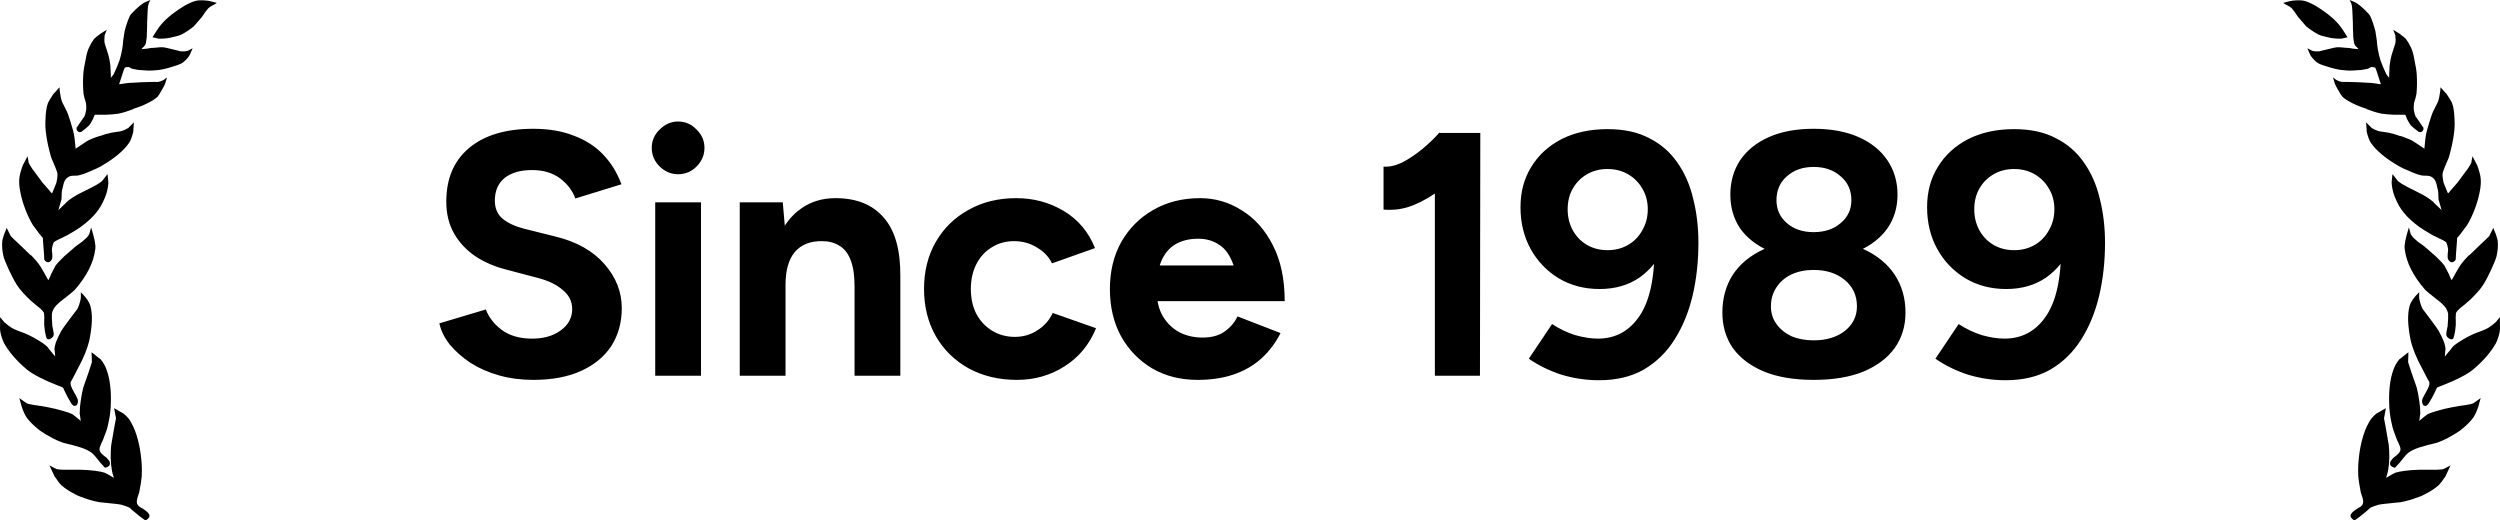
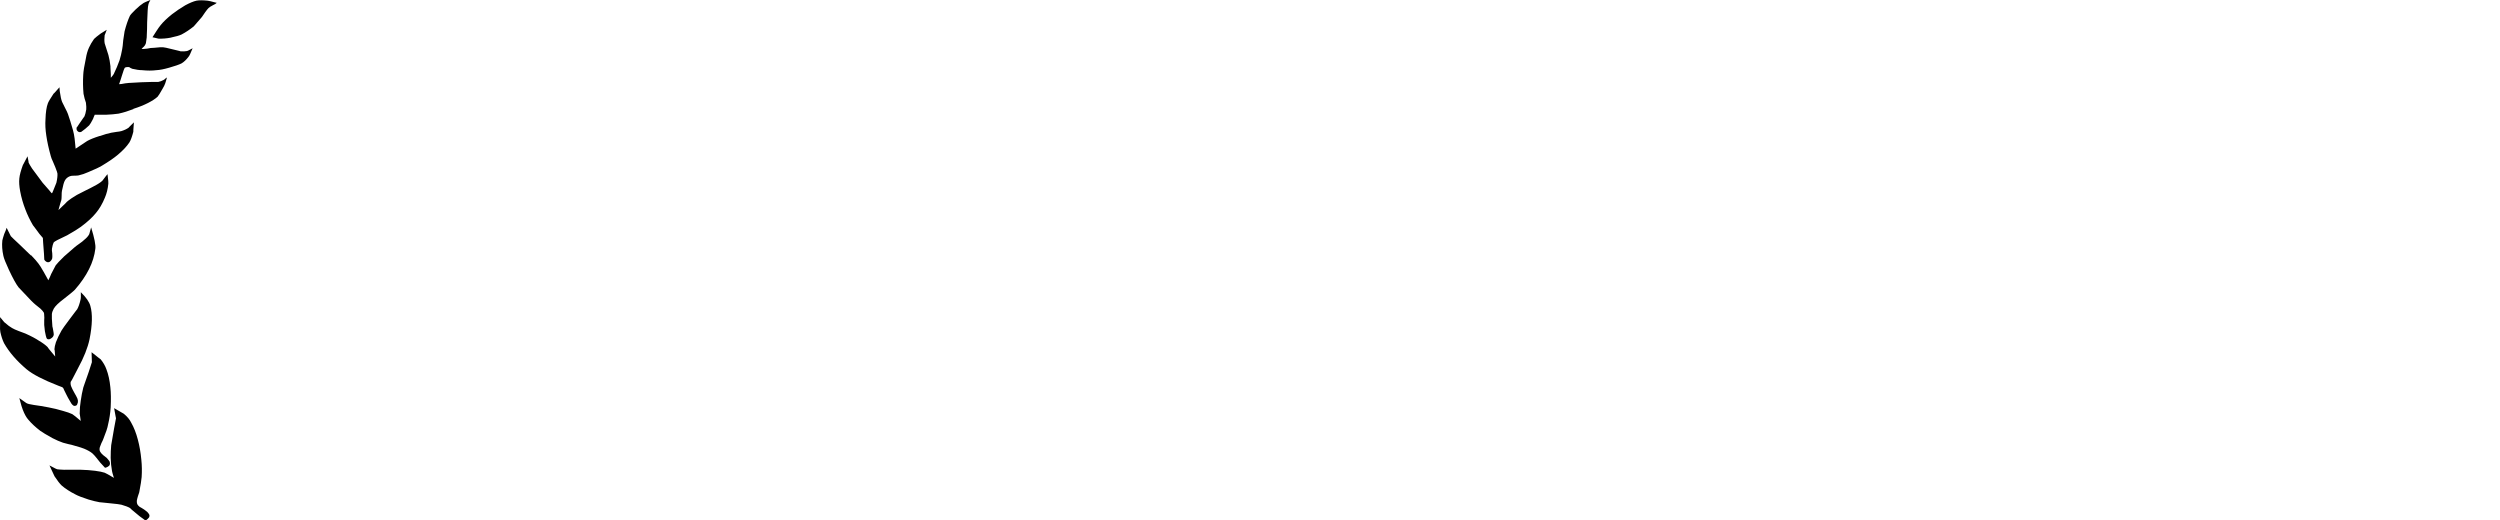
<svg xmlns="http://www.w3.org/2000/svg" width="173" height="36" viewBox="0 0 173 36" fill="none">
-   <path d="M161.148 2.593C160.83 2.529 160.591 2.46 160.435 2.386C160.128 2.226 159.852 2.034 159.592 1.826C159.53 1.763 159.342 1.544 159.025 1.172C158.989 1.124 158.916 1.017 158.806 0.852C158.708 0.714 158.63 0.618 158.567 0.554C158.52 0.506 158.421 0.442 158.276 0.367C158.14 0.304 158.052 0.25 158 0.197C158.38 0.096 158.583 0.048 158.624 0.048C158.968 0.011 159.228 0.011 159.41 0.048C159.618 0.096 159.873 0.202 160.18 0.367C160.497 0.554 160.804 0.761 161.096 0.985C161.439 1.262 161.699 1.507 161.881 1.736C161.965 1.837 162.064 1.976 162.173 2.146C162.318 2.37 162.412 2.513 162.449 2.577C162.168 2.641 162.032 2.673 162.048 2.673C161.767 2.684 161.47 2.663 161.153 2.599L161.148 2.593ZM163.781 7.535C163.39 7.412 163.047 7.274 162.756 7.125C162.464 6.976 162.246 6.832 162.095 6.694C162.048 6.646 161.928 6.459 161.746 6.134C161.663 5.996 161.6 5.874 161.564 5.762C161.554 5.724 161.533 5.661 161.507 5.575C161.481 5.49 161.465 5.421 161.45 5.368C161.476 5.368 161.512 5.394 161.559 5.442C161.606 5.49 161.652 5.522 161.689 5.538C161.798 5.602 161.923 5.645 162.053 5.671H162.527C162.662 5.671 162.891 5.677 163.224 5.692C163.515 5.703 163.744 5.719 163.9 5.73C163.983 5.73 164.134 5.74 164.337 5.767C164.519 5.804 164.66 5.826 164.759 5.826C164.733 5.751 164.696 5.645 164.649 5.506C164.613 5.368 164.582 5.272 164.556 5.208C164.457 4.894 164.4 4.729 164.374 4.702C164.337 4.654 164.238 4.633 164.082 4.643C164.056 4.643 164.02 4.665 163.973 4.702C163.911 4.729 163.869 4.745 163.843 4.761C163.572 4.824 163.349 4.856 163.167 4.856C162.802 4.894 162.469 4.894 162.178 4.856C161.944 4.846 161.652 4.787 161.299 4.686C160.898 4.574 160.612 4.473 160.44 4.388C160.268 4.287 160.107 4.132 159.946 3.919C159.899 3.871 159.805 3.674 159.67 3.339C159.696 3.349 159.753 3.381 159.852 3.435C159.936 3.483 160.003 3.515 160.055 3.531C160.175 3.557 160.331 3.562 160.513 3.552C160.477 3.552 160.669 3.504 161.096 3.403C161.439 3.318 161.642 3.27 161.72 3.27C161.783 3.259 161.98 3.27 162.324 3.307C162.495 3.307 162.657 3.328 162.818 3.365C163.026 3.392 163.151 3.397 163.203 3.387C163.177 3.349 163.13 3.302 163.057 3.238C162.995 3.174 162.958 3.126 162.948 3.089C162.912 3.041 162.886 2.939 162.875 2.79C162.849 2.668 162.839 2.524 162.839 2.359C162.828 2.183 162.818 1.917 162.818 1.555C162.808 1.193 162.792 0.916 162.782 0.73C162.771 0.517 162.75 0.367 162.724 0.282C162.724 0.256 162.683 0.165 162.594 0C162.875 0.112 163.031 0.181 163.068 0.208C163.224 0.309 163.411 0.458 163.614 0.655C163.848 0.879 163.978 1.028 164.015 1.102C164.15 1.39 164.27 1.747 164.379 2.167C164.405 2.316 164.436 2.524 164.473 2.785C164.499 3.083 164.519 3.291 164.545 3.403C164.592 3.68 164.655 3.935 164.727 4.17C164.837 4.484 164.972 4.798 165.128 5.123C165.154 5.171 165.222 5.261 165.331 5.384V5.139C165.357 4.713 165.362 4.542 165.352 4.617C165.388 4.303 165.435 4.036 165.497 3.813C165.524 3.728 165.565 3.589 165.628 3.403C165.69 3.227 165.732 3.089 165.758 2.993C165.784 2.833 165.784 2.641 165.758 2.434C165.758 2.444 165.711 2.322 165.612 2.061C165.867 2.221 166.007 2.311 166.033 2.322C166.252 2.481 166.403 2.609 166.491 2.694C166.637 2.897 166.751 3.094 166.84 3.291C166.939 3.504 167.012 3.754 167.058 4.042C167.168 4.553 167.23 4.936 167.24 5.181C167.267 5.618 167.261 6.055 167.22 6.491C167.209 6.566 167.183 6.672 167.147 6.811C167.1 6.949 167.069 7.05 167.053 7.109C167.027 7.322 167.022 7.476 167.032 7.578C167.058 7.764 167.105 7.94 167.178 8.099C167.142 8.025 167.256 8.185 167.527 8.584C167.636 8.76 167.693 8.834 167.693 8.808C167.719 8.93 167.698 9.021 167.636 9.069C167.573 9.143 167.49 9.164 167.381 9.127L167.105 8.919C166.949 8.781 166.855 8.701 166.829 8.675C166.757 8.589 166.679 8.456 166.59 8.28C166.564 8.243 166.543 8.185 166.517 8.11C166.481 8.036 166.455 7.977 166.444 7.94H165.659C165.352 7.929 165.066 7.902 164.8 7.865C164.457 7.791 164.113 7.684 163.76 7.546L163.781 7.535ZM168.536 32.51C168.827 32.499 168.999 32.483 169.046 32.472C169.119 32.446 169.212 32.403 169.322 32.339L169.577 32.206C169.369 32.653 169.254 32.904 169.228 32.957C169.03 33.255 168.869 33.468 168.734 33.596C168.489 33.809 168.172 34.017 167.782 34.214C167.599 34.315 167.293 34.432 166.866 34.57C166.575 34.656 166.32 34.719 166.096 34.757C166.195 34.746 165.945 34.767 165.347 34.831C164.956 34.868 164.707 34.9 164.597 34.927C164.327 35.002 164.124 35.081 163.973 35.172C164.035 35.145 163.827 35.326 163.349 35.715L162.964 35.997C162.917 36.008 162.86 35.987 162.797 35.923C162.714 35.848 162.667 35.79 162.667 35.752C162.641 35.678 162.662 35.603 162.724 35.529C162.761 35.465 162.834 35.396 162.943 35.321C162.969 35.294 163.052 35.241 163.198 35.151C163.307 35.103 163.385 35.044 163.437 34.98C163.51 34.906 163.541 34.794 163.531 34.645C163.52 34.57 163.494 34.469 163.458 34.347L163.364 34.064C163.265 33.553 163.213 33.202 163.198 33.015C163.172 32.616 163.177 32.217 163.219 31.817C163.265 31.306 163.349 30.843 163.458 30.433C163.578 29.969 163.734 29.575 163.916 29.256C164.025 29.032 164.197 28.825 164.426 28.638C164.4 28.649 164.629 28.521 165.102 28.244C165.019 28.729 164.972 28.963 164.972 28.936L165.102 29.629C165.248 30.475 165.315 30.869 165.305 30.805C165.331 31.066 165.341 31.359 165.341 31.684C165.331 32.02 165.3 32.328 165.248 32.6C165.248 32.627 165.206 32.781 165.118 33.069C165.471 32.856 165.685 32.738 165.758 32.712C165.903 32.664 166.122 32.616 166.418 32.579C166.715 32.541 167.058 32.515 167.459 32.504H168.52L168.536 32.51ZM166.101 9.409C166.491 9.532 166.772 9.649 166.944 9.745C166.934 9.734 167.204 9.915 167.766 10.288C167.813 9.803 167.839 9.564 167.839 9.574C167.865 9.377 167.901 9.186 167.948 9.015C168.083 8.541 168.198 8.169 168.297 7.892C168.333 7.791 168.401 7.647 168.5 7.46C168.598 7.274 168.666 7.136 168.703 7.05C168.765 6.891 168.812 6.678 168.848 6.411C168.859 6.374 168.874 6.252 168.885 6.039C169.176 6.374 169.311 6.518 169.285 6.47C169.519 6.821 169.649 7.045 169.686 7.146C169.785 7.407 169.837 7.775 169.852 8.249C169.878 8.6 169.858 8.978 169.795 9.388C169.733 9.814 169.629 10.288 169.483 10.81C169.457 10.911 169.41 11.034 169.337 11.183C169.254 11.385 169.197 11.513 169.171 11.577C169.072 11.827 169.025 11.971 169.025 12.008C169.015 12.168 169.036 12.381 169.098 12.647C169.124 12.711 169.197 12.892 169.316 13.19C169.363 13.313 169.395 13.377 169.41 13.377C169.426 13.377 169.483 13.307 169.592 13.169C169.748 12.993 169.904 12.817 170.05 12.647C170.149 12.509 170.3 12.306 170.508 12.029C170.742 11.715 170.831 11.593 170.784 11.657C170.903 11.47 170.987 11.332 171.023 11.246C171.013 11.257 171.033 11.113 171.096 10.815C171.34 11.289 171.444 11.481 171.408 11.396C171.554 11.795 171.642 12.114 171.663 12.349C171.689 12.599 171.668 12.892 171.606 13.227C171.523 13.675 171.398 14.101 171.242 14.5C171.106 14.862 170.929 15.23 170.711 15.602C170.721 15.576 170.576 15.773 170.274 16.183C170.102 16.385 170.024 16.476 170.034 16.465C170.034 16.438 170.029 16.55 170.014 16.801C170.003 16.976 169.982 17.232 169.956 17.567C169.946 17.807 169.936 17.935 169.936 17.961C169.899 18.036 169.837 18.095 169.754 18.132C169.681 18.158 169.613 18.153 169.551 18.11C169.467 18.047 169.41 17.967 169.384 17.866C169.374 17.791 169.374 17.679 169.384 17.53C169.41 17.381 169.415 17.274 169.405 17.211C169.379 17.035 169.337 16.886 169.275 16.763C169.249 16.737 169.171 16.689 169.036 16.614C168.5 16.353 168.281 16.247 168.375 16.295C167.912 16.034 167.589 15.831 167.407 15.698C166.954 15.363 166.606 15.043 166.366 14.745C166.122 14.457 165.914 14.101 165.742 13.68C165.622 13.403 165.539 13.084 165.503 12.706C165.492 12.679 165.508 12.461 165.56 12.051C165.607 12.098 165.726 12.253 165.909 12.498C166.018 12.61 166.221 12.743 166.512 12.892C166.647 12.966 166.84 13.068 167.095 13.19C167.35 13.313 167.547 13.414 167.678 13.488C167.922 13.627 168.167 13.792 168.411 13.994C168.312 13.92 168.494 14.101 168.957 14.537C168.838 14.101 168.77 13.872 168.755 13.845C168.744 13.781 168.734 13.675 168.734 13.526C168.734 13.387 168.729 13.281 168.713 13.206C168.64 12.833 168.572 12.594 168.51 12.493C168.437 12.354 168.323 12.258 168.161 12.194C168.099 12.168 168.005 12.157 167.87 12.157C167.714 12.157 167.61 12.152 167.558 12.136C167.339 12.088 167.121 12.013 166.897 11.912C166.444 11.726 166.127 11.577 165.945 11.465C165.482 11.188 165.107 10.932 164.832 10.698C164.504 10.421 164.238 10.144 164.046 9.857C163.947 9.697 163.859 9.447 163.77 9.106C163.781 9.132 163.77 8.919 163.734 8.467C164.004 8.728 164.119 8.85 164.082 8.824C164.218 8.925 164.389 9.005 164.592 9.069C164.675 9.095 164.795 9.111 164.941 9.127C165.123 9.154 165.248 9.17 165.305 9.186C165.539 9.234 165.794 9.308 166.075 9.409H166.101ZM170.674 28.02C170.929 27.983 171.101 27.941 171.184 27.887C171.247 27.85 171.325 27.791 171.424 27.717C171.543 27.632 171.627 27.573 171.663 27.547C171.543 28.01 171.46 28.276 171.424 28.351C171.304 28.665 171.174 28.894 171.039 29.043C170.82 29.304 170.544 29.559 170.217 29.81C170.06 29.922 169.78 30.092 169.374 30.316C169.103 30.454 168.864 30.561 168.64 30.635C168.557 30.662 168.432 30.694 168.276 30.731C168.094 30.768 167.964 30.8 167.891 30.827C167.49 30.939 167.251 31.013 167.178 31.05C166.934 31.152 166.746 31.258 166.611 31.37C166.528 31.445 166.429 31.551 166.32 31.689C166.2 31.849 166.111 31.956 166.065 32.009C165.867 32.222 165.758 32.339 165.737 32.366C165.711 32.376 165.654 32.36 165.555 32.307C165.471 32.259 165.419 32.211 165.409 32.174C165.383 32.11 165.383 32.035 165.409 31.95C165.435 31.902 165.503 31.812 165.612 31.689C165.638 31.663 165.716 31.604 165.851 31.503C165.95 31.418 166.018 31.343 166.054 31.279C166.117 31.194 166.127 31.077 166.091 30.944C166.065 30.869 166.028 30.773 165.981 30.662C165.909 30.523 165.867 30.433 165.851 30.379C165.669 29.932 165.56 29.602 165.524 29.389C165.425 28.979 165.367 28.58 165.341 28.191C165.315 27.642 165.321 27.179 165.362 26.806C165.409 26.322 165.503 25.901 165.638 25.55C165.721 25.315 165.856 25.081 166.039 24.857C166.002 24.895 166.21 24.735 166.663 24.373L166.642 25.065C166.642 25.065 166.705 25.278 166.861 25.741C167.142 26.54 167.272 26.913 167.246 26.865C167.308 27.089 167.36 27.376 167.412 27.728C167.459 28.015 167.485 28.319 167.485 28.643C167.485 28.606 167.459 28.766 167.412 29.128C167.719 28.867 167.912 28.707 167.995 28.66C168.151 28.585 168.364 28.51 168.635 28.436C168.963 28.335 169.301 28.255 169.639 28.191C169.759 28.164 169.936 28.132 170.17 28.095C170.414 28.058 170.586 28.031 170.68 28.02H170.674ZM170.857 17.669C170.794 17.743 171.054 17.498 171.627 16.939C171.991 16.604 172.199 16.401 172.251 16.343L172.542 15.762C172.553 15.826 172.61 15.97 172.709 16.194C172.771 16.38 172.813 16.529 172.839 16.641C172.875 16.976 172.849 17.333 172.766 17.706C172.73 17.881 172.6 18.206 172.381 18.68C172.11 19.255 171.892 19.655 171.72 19.878C171.564 20.102 171.288 20.4 170.898 20.778C170.815 20.853 170.695 20.954 170.55 21.077C170.378 21.215 170.263 21.306 170.201 21.359C170.092 21.46 170.014 21.55 169.962 21.641C169.951 21.678 169.941 21.747 169.941 21.849C169.93 21.913 169.93 22.019 169.941 22.168V22.488C169.915 22.812 169.878 23.058 169.832 23.217C169.806 23.356 169.769 23.436 169.722 23.462C169.639 23.5 169.545 23.483 169.447 23.404C169.348 23.34 169.296 23.26 169.28 23.159C169.28 23.095 169.29 23.004 169.316 22.876C169.342 22.727 169.358 22.631 169.374 22.594C169.41 22.168 169.421 21.881 169.41 21.732C169.4 21.62 169.353 21.497 169.28 21.359C169.171 21.172 168.937 20.949 168.583 20.683C168.182 20.368 167.922 20.161 167.813 20.044C166.986 19.096 166.512 18.153 166.403 17.216C166.366 16.966 166.465 16.476 166.694 15.736C166.767 16.012 166.809 16.167 166.824 16.204C166.897 16.343 167.012 16.47 167.173 16.598C167.246 16.673 167.355 16.758 167.501 16.859C167.657 16.971 167.771 17.051 167.828 17.104C168.037 17.28 168.281 17.493 168.562 17.743C168.869 18.041 169.062 18.249 169.145 18.361C169.171 18.398 169.275 18.6 169.457 18.957C169.467 18.994 169.499 19.069 169.551 19.181C169.597 19.282 169.634 19.357 169.66 19.404C169.587 19.516 169.691 19.325 169.972 18.824C170.144 18.526 170.263 18.329 170.336 18.244C170.435 18.105 170.607 17.913 170.846 17.663L170.857 17.669ZM172.995 21.955V22.477C173.005 22.701 173 22.871 172.974 22.983C172.912 23.27 172.828 23.526 172.719 23.75C172.365 24.373 171.845 24.974 171.164 25.55C170.747 25.901 170.019 26.279 168.968 26.689C168.76 26.764 168.656 26.806 168.656 26.822C168.63 26.833 168.598 26.892 168.562 26.993C168.526 27.057 168.468 27.168 168.396 27.328C168.323 27.477 168.26 27.589 168.213 27.664C168.104 27.877 168.016 27.999 167.958 28.036C167.896 28.1 167.818 28.106 167.719 28.058C167.672 28.031 167.636 27.956 167.61 27.834C167.599 27.749 167.61 27.658 167.646 27.573C167.683 27.488 167.756 27.349 167.865 27.163C167.964 26.987 168.031 26.849 168.068 26.753C168.115 26.641 168.13 26.524 168.104 26.396C168.13 26.497 167.964 26.199 167.61 25.496C167.194 24.735 166.928 24.064 166.803 23.473C166.606 22.488 166.59 21.721 166.746 21.172C166.819 20.895 167.038 20.581 167.407 20.219C167.397 20.47 167.402 20.645 167.428 20.741C167.49 21.018 167.568 21.242 167.667 21.417C167.657 21.391 167.834 21.625 168.198 22.11C168.505 22.52 168.687 22.775 168.744 22.876C168.9 23.153 169.03 23.42 169.129 23.68C169.192 23.867 169.228 24.043 169.238 24.202C169.228 24.117 169.207 24.272 169.181 24.671C169.561 24.224 169.728 24.011 169.691 24.032C169.837 23.883 170.04 23.734 170.295 23.585C170.513 23.436 170.831 23.265 171.247 23.079C171.33 23.041 171.486 22.983 171.705 22.908C171.902 22.834 172.053 22.765 172.163 22.701C172.282 22.637 172.469 22.504 172.709 22.291C172.719 22.28 172.813 22.168 172.985 21.955H172.995Z" fill="black" />
-   <path d="M11.852 2.593C12.17 2.529 12.409 2.46 12.565 2.386C12.872 2.226 13.148 2.034 13.408 1.826C13.47 1.763 13.658 1.544 13.975 1.172C14.011 1.124 14.084 1.017 14.194 0.852C14.292 0.714 14.37 0.618 14.433 0.554C14.48 0.506 14.579 0.442 14.724 0.367C14.86 0.304 14.948 0.25 15 0.197C14.62 0.096 14.417 0.048 14.376 0.048C14.032 0.011 13.772 0.011 13.59 0.048C13.382 0.096 13.127 0.202 12.82 0.367C12.503 0.554 12.196 0.761 11.904 0.985C11.561 1.262 11.301 1.507 11.119 1.736C11.035 1.837 10.937 1.976 10.827 2.146C10.681 2.37 10.588 2.513 10.552 2.577C10.832 2.641 10.968 2.673 10.952 2.673C11.233 2.684 11.53 2.663 11.847 2.599L11.852 2.593ZM9.219 7.535C9.61 7.412 9.953 7.274 10.245 7.125C10.536 6.976 10.754 6.832 10.905 6.694C10.952 6.646 11.072 6.459 11.254 6.134C11.337 5.996 11.399 5.874 11.436 5.762C11.446 5.724 11.467 5.661 11.493 5.575C11.519 5.49 11.535 5.421 11.55 5.368C11.524 5.368 11.488 5.394 11.441 5.442C11.394 5.49 11.348 5.522 11.311 5.538C11.202 5.602 11.077 5.645 10.947 5.671H10.473C10.338 5.671 10.109 5.677 9.776 5.692C9.485 5.703 9.256 5.719 9.1 5.73C9.017 5.73 8.866 5.74 8.663 5.767C8.481 5.804 8.34 5.826 8.241 5.826C8.267 5.751 8.304 5.645 8.351 5.506C8.387 5.368 8.418 5.272 8.444 5.208C8.543 4.894 8.6 4.729 8.626 4.702C8.663 4.654 8.762 4.633 8.918 4.643C8.944 4.643 8.98 4.665 9.027 4.702C9.089 4.729 9.131 4.745 9.157 4.761C9.428 4.824 9.651 4.856 9.833 4.856C10.198 4.894 10.531 4.894 10.822 4.856C11.056 4.846 11.348 4.787 11.701 4.686C12.102 4.574 12.388 4.473 12.56 4.388C12.732 4.287 12.893 4.132 13.054 3.919C13.101 3.871 13.195 3.674 13.33 3.339C13.304 3.349 13.247 3.381 13.148 3.435C13.065 3.483 12.997 3.515 12.945 3.531C12.825 3.557 12.669 3.562 12.487 3.552C12.523 3.552 12.331 3.504 11.904 3.403C11.561 3.318 11.358 3.27 11.28 3.27C11.217 3.259 11.02 3.27 10.676 3.307C10.505 3.307 10.343 3.328 10.182 3.365C9.974 3.392 9.849 3.397 9.797 3.387C9.823 3.349 9.87 3.302 9.943 3.238C10.005 3.174 10.042 3.126 10.052 3.089C10.088 3.041 10.114 2.939 10.125 2.79C10.151 2.668 10.161 2.524 10.161 2.359C10.172 2.183 10.182 1.917 10.182 1.555C10.193 1.193 10.208 0.916 10.219 0.73C10.229 0.517 10.25 0.367 10.276 0.282C10.276 0.256 10.317 0.165 10.406 0C10.125 0.112 9.969 0.181 9.932 0.208C9.776 0.309 9.589 0.458 9.386 0.655C9.152 0.879 9.022 1.028 8.985 1.102C8.85 1.39 8.73 1.747 8.621 2.167C8.595 2.316 8.564 2.524 8.527 2.785C8.501 3.083 8.481 3.291 8.455 3.403C8.408 3.68 8.345 3.935 8.273 4.17C8.163 4.484 8.028 4.798 7.872 5.123C7.846 5.171 7.778 5.261 7.669 5.384V5.139C7.643 4.713 7.638 4.542 7.648 4.617C7.612 4.303 7.565 4.036 7.503 3.813C7.476 3.728 7.435 3.589 7.372 3.403C7.31 3.227 7.268 3.089 7.242 2.993C7.216 2.833 7.216 2.641 7.242 2.434C7.242 2.444 7.289 2.322 7.388 2.061C7.133 2.221 6.993 2.311 6.967 2.322C6.748 2.481 6.597 2.609 6.509 2.694C6.363 2.897 6.249 3.094 6.16 3.291C6.061 3.504 5.988 3.754 5.942 4.042C5.832 4.553 5.77 4.936 5.76 5.181C5.734 5.618 5.739 6.055 5.78 6.491C5.791 6.566 5.817 6.672 5.853 6.811C5.9 6.949 5.931 7.05 5.947 7.109C5.973 7.322 5.978 7.476 5.968 7.578C5.942 7.764 5.895 7.94 5.822 8.099C5.858 8.025 5.744 8.185 5.473 8.584C5.364 8.76 5.307 8.834 5.307 8.808C5.281 8.93 5.302 9.021 5.364 9.069C5.427 9.143 5.51 9.164 5.619 9.127L5.895 8.919C6.051 8.781 6.145 8.701 6.171 8.675C6.243 8.589 6.321 8.456 6.41 8.28C6.436 8.243 6.457 8.185 6.483 8.11C6.519 8.036 6.545 7.977 6.556 7.94H7.341C7.648 7.929 7.934 7.902 8.2 7.865C8.543 7.791 8.886 7.684 9.24 7.546L9.219 7.535ZM4.464 32.51C4.173 32.499 4.001 32.483 3.954 32.472C3.881 32.446 3.788 32.403 3.678 32.339L3.423 32.206C3.631 32.653 3.746 32.904 3.772 32.957C3.97 33.255 4.131 33.468 4.266 33.596C4.511 33.809 4.828 34.017 5.218 34.214C5.401 34.315 5.707 34.432 6.134 34.57C6.426 34.656 6.68 34.719 6.904 34.757C6.805 34.746 7.055 34.767 7.653 34.831C8.044 34.868 8.293 34.9 8.403 34.927C8.673 35.002 8.876 35.081 9.027 35.172C8.965 35.145 9.173 35.326 9.651 35.715L10.036 35.997C10.083 36.008 10.14 35.987 10.203 35.923C10.286 35.848 10.333 35.79 10.333 35.752C10.359 35.678 10.338 35.603 10.276 35.529C10.239 35.465 10.166 35.396 10.057 35.321C10.031 35.294 9.948 35.241 9.802 35.151C9.693 35.103 9.615 35.044 9.563 34.98C9.49 34.906 9.459 34.794 9.469 34.645C9.48 34.57 9.506 34.469 9.542 34.347L9.636 34.064C9.735 33.553 9.787 33.202 9.802 33.015C9.828 32.616 9.823 32.217 9.781 31.817C9.735 31.306 9.651 30.843 9.542 30.433C9.422 29.969 9.266 29.575 9.084 29.256C8.975 29.032 8.803 28.825 8.574 28.638C8.6 28.649 8.371 28.521 7.898 28.244C7.981 28.729 8.028 28.963 8.028 28.936L7.898 29.629C7.752 30.475 7.685 30.869 7.695 30.805C7.669 31.066 7.659 31.359 7.659 31.684C7.669 32.02 7.7 32.328 7.752 32.6C7.752 32.627 7.794 32.781 7.882 33.069C7.529 32.856 7.315 32.738 7.242 32.712C7.097 32.664 6.878 32.616 6.582 32.579C6.285 32.541 5.942 32.515 5.541 32.504H4.48L4.464 32.51ZM6.899 9.409C6.509 9.532 6.228 9.649 6.056 9.745C6.066 9.734 5.796 9.915 5.234 10.288C5.187 9.803 5.161 9.564 5.161 9.574C5.135 9.377 5.099 9.186 5.052 9.015C4.917 8.541 4.802 8.169 4.703 7.892C4.667 7.791 4.599 7.647 4.5 7.46C4.402 7.274 4.334 7.136 4.297 7.05C4.235 6.891 4.188 6.678 4.152 6.411C4.141 6.374 4.126 6.252 4.115 6.039C3.824 6.374 3.689 6.518 3.715 6.47C3.481 6.821 3.351 7.045 3.314 7.146C3.215 7.407 3.163 7.775 3.148 8.249C3.122 8.6 3.142 8.978 3.205 9.388C3.267 9.814 3.371 10.288 3.517 10.81C3.543 10.911 3.59 11.034 3.663 11.183C3.746 11.385 3.803 11.513 3.829 11.577C3.928 11.827 3.975 11.971 3.975 12.008C3.985 12.168 3.964 12.381 3.902 12.647C3.876 12.711 3.803 12.892 3.684 13.19C3.637 13.313 3.605 13.377 3.59 13.377C3.574 13.377 3.517 13.307 3.408 13.169C3.252 12.993 3.096 12.817 2.95 12.647C2.851 12.509 2.7 12.306 2.492 12.029C2.258 11.715 2.169 11.593 2.216 11.657C2.097 11.47 2.013 11.332 1.977 11.246C1.987 11.257 1.967 11.113 1.904 10.815C1.66 11.289 1.556 11.481 1.592 11.396C1.446 11.795 1.358 12.114 1.337 12.349C1.311 12.599 1.332 12.892 1.394 13.227C1.477 13.675 1.602 14.101 1.758 14.5C1.894 14.862 2.071 15.23 2.289 15.602C2.279 15.576 2.424 15.773 2.726 16.183C2.898 16.385 2.976 16.476 2.966 16.465C2.966 16.438 2.971 16.55 2.986 16.801C2.997 16.976 3.018 17.232 3.044 17.567C3.054 17.807 3.064 17.935 3.064 17.961C3.101 18.036 3.163 18.095 3.246 18.132C3.319 18.158 3.387 18.153 3.449 18.11C3.533 18.047 3.59 17.967 3.616 17.866C3.626 17.791 3.626 17.679 3.616 17.53C3.59 17.381 3.585 17.274 3.595 17.211C3.621 17.035 3.663 16.886 3.725 16.763C3.751 16.737 3.829 16.689 3.964 16.614C4.5 16.353 4.719 16.247 4.625 16.295C5.088 16.034 5.411 15.831 5.593 15.698C6.046 15.363 6.394 15.043 6.634 14.745C6.878 14.457 7.086 14.101 7.258 13.68C7.378 13.403 7.461 13.084 7.497 12.706C7.508 12.679 7.492 12.461 7.44 12.051C7.393 12.098 7.274 12.253 7.091 12.498C6.982 12.61 6.779 12.743 6.488 12.892C6.353 12.966 6.16 13.068 5.905 13.19C5.65 13.313 5.453 13.414 5.322 13.488C5.078 13.627 4.833 13.792 4.589 13.994C4.688 13.92 4.506 14.101 4.043 14.537C4.162 14.101 4.23 13.872 4.245 13.845C4.256 13.781 4.266 13.675 4.266 13.526C4.266 13.387 4.271 13.281 4.287 13.206C4.36 12.833 4.428 12.594 4.49 12.493C4.563 12.354 4.677 12.258 4.839 12.194C4.901 12.168 4.995 12.157 5.13 12.157C5.286 12.157 5.39 12.152 5.442 12.136C5.661 12.088 5.879 12.013 6.103 11.912C6.556 11.726 6.873 11.577 7.055 11.465C7.518 11.188 7.893 10.932 8.168 10.698C8.496 10.421 8.762 10.144 8.954 9.857C9.053 9.697 9.141 9.447 9.23 9.106C9.219 9.132 9.23 8.919 9.266 8.467C8.996 8.728 8.881 8.85 8.918 8.824C8.782 8.925 8.611 9.005 8.408 9.069C8.325 9.095 8.205 9.111 8.059 9.127C7.877 9.154 7.752 9.17 7.695 9.186C7.461 9.234 7.206 9.308 6.925 9.409H6.899ZM2.326 28.02C2.071 27.983 1.899 27.941 1.816 27.887C1.753 27.85 1.675 27.791 1.576 27.717C1.457 27.632 1.373 27.573 1.337 27.547C1.457 28.01 1.54 28.276 1.576 28.351C1.696 28.665 1.826 28.894 1.961 29.043C2.18 29.304 2.456 29.559 2.783 29.81C2.939 29.922 3.22 30.092 3.626 30.316C3.897 30.454 4.136 30.561 4.36 30.635C4.443 30.662 4.568 30.694 4.724 30.731C4.906 30.768 5.036 30.8 5.109 30.827C5.51 30.939 5.749 31.013 5.822 31.05C6.066 31.152 6.254 31.258 6.389 31.37C6.472 31.445 6.571 31.551 6.68 31.689C6.8 31.849 6.889 31.956 6.935 32.009C7.133 32.222 7.242 32.339 7.263 32.366C7.289 32.376 7.346 32.36 7.445 32.307C7.529 32.259 7.581 32.211 7.591 32.174C7.617 32.11 7.617 32.035 7.591 31.95C7.565 31.902 7.497 31.812 7.388 31.689C7.362 31.663 7.284 31.604 7.149 31.503C7.05 31.418 6.982 31.343 6.946 31.279C6.883 31.194 6.873 31.077 6.909 30.944C6.935 30.869 6.972 30.773 7.019 30.662C7.091 30.523 7.133 30.433 7.149 30.379C7.331 29.932 7.44 29.602 7.476 29.389C7.575 28.979 7.633 28.58 7.659 28.191C7.685 27.642 7.679 27.179 7.638 26.806C7.591 26.322 7.497 25.901 7.362 25.55C7.279 25.315 7.144 25.081 6.961 24.857C6.998 24.895 6.79 24.735 6.337 24.373L6.358 25.065C6.358 25.065 6.295 25.278 6.139 25.741C5.858 26.54 5.728 26.913 5.754 26.865C5.692 27.089 5.64 27.376 5.588 27.728C5.541 28.015 5.515 28.319 5.515 28.643C5.515 28.606 5.541 28.766 5.588 29.128C5.281 28.867 5.088 28.707 5.005 28.66C4.849 28.585 4.636 28.51 4.365 28.436C4.037 28.335 3.699 28.255 3.361 28.191C3.241 28.164 3.064 28.132 2.83 28.095C2.586 28.058 2.414 28.031 2.32 28.02H2.326ZM2.143 17.669C2.206 17.743 1.946 17.498 1.373 16.939C1.009 16.604 0.801 16.401 0.749 16.343L0.458 15.762C0.447 15.826 0.39 15.97 0.291 16.194C0.229 16.38 0.187 16.529 0.161 16.641C0.125 16.976 0.151 17.333 0.234 17.706C0.27 17.881 0.4 18.206 0.619 18.68C0.89 19.255 1.108 19.655 1.28 19.878C1.436 20.102 1.712 20.4 2.102 20.778C2.185 20.853 2.305 20.954 2.45 21.077C2.622 21.215 2.737 21.306 2.799 21.359C2.908 21.46 2.986 21.55 3.038 21.641C3.049 21.678 3.059 21.747 3.059 21.849C3.07 21.913 3.07 22.019 3.059 22.168V22.488C3.085 22.812 3.122 23.058 3.168 23.217C3.194 23.356 3.231 23.436 3.278 23.462C3.361 23.5 3.455 23.483 3.553 23.404C3.652 23.34 3.704 23.26 3.72 23.159C3.72 23.095 3.71 23.004 3.684 22.876C3.658 22.727 3.642 22.631 3.626 22.594C3.59 22.168 3.579 21.881 3.59 21.732C3.6 21.62 3.647 21.497 3.72 21.359C3.829 21.172 4.063 20.949 4.417 20.683C4.818 20.368 5.078 20.161 5.187 20.044C6.014 19.096 6.488 18.153 6.597 17.216C6.634 16.966 6.535 16.476 6.306 15.736C6.233 16.012 6.191 16.167 6.176 16.204C6.103 16.343 5.988 16.47 5.827 16.598C5.754 16.673 5.645 16.758 5.499 16.859C5.343 16.971 5.229 17.051 5.172 17.104C4.963 17.28 4.719 17.493 4.438 17.743C4.131 18.041 3.938 18.249 3.855 18.361C3.829 18.398 3.725 18.6 3.543 18.957C3.533 18.994 3.501 19.069 3.449 19.181C3.403 19.282 3.366 19.357 3.34 19.404C3.413 19.516 3.309 19.325 3.028 18.824C2.856 18.526 2.737 18.329 2.664 18.244C2.565 18.105 2.393 17.913 2.154 17.663L2.143 17.669ZM0.005 21.955V22.477C-0.005 22.701 -0 22.871 0.026 22.983C0.088 23.27 0.172 23.526 0.281 23.75C0.635 24.373 1.155 24.974 1.836 25.55C2.253 25.901 2.981 26.279 4.032 26.689C4.24 26.764 4.344 26.806 4.344 26.822C4.37 26.833 4.402 26.892 4.438 26.993C4.474 27.057 4.532 27.168 4.604 27.328C4.677 27.477 4.74 27.589 4.787 27.664C4.896 27.877 4.984 27.999 5.042 28.036C5.104 28.1 5.182 28.106 5.281 28.058C5.328 28.031 5.364 27.956 5.39 27.834C5.401 27.749 5.39 27.658 5.354 27.573C5.317 27.488 5.244 27.349 5.135 27.163C5.036 26.987 4.969 26.849 4.932 26.753C4.885 26.641 4.87 26.524 4.896 26.396C4.87 26.497 5.036 26.199 5.39 25.496C5.806 24.735 6.072 24.064 6.197 23.473C6.394 22.488 6.41 21.721 6.254 21.172C6.181 20.895 5.962 20.581 5.593 20.219C5.603 20.47 5.598 20.645 5.572 20.741C5.51 21.018 5.432 21.242 5.333 21.417C5.343 21.391 5.166 21.625 4.802 22.11C4.495 22.52 4.313 22.775 4.256 22.876C4.1 23.153 3.97 23.42 3.871 23.68C3.808 23.867 3.772 24.043 3.762 24.202C3.772 24.117 3.793 24.272 3.819 24.671C3.439 24.224 3.272 24.011 3.309 24.032C3.163 23.883 2.96 23.734 2.705 23.585C2.487 23.436 2.169 23.265 1.753 23.079C1.67 23.041 1.514 22.983 1.295 22.908C1.098 22.834 0.947 22.765 0.838 22.701C0.718 22.637 0.531 22.504 0.291 22.291C0.281 22.28 0.187 22.168 0.015 21.955H0.005Z" fill="black" />
-   <path d="M36.907 26.288C36.059 26.288 35.267 26.184 34.531 25.976C33.795 25.768 33.139 25.48 32.563 25.112C31.987 24.728 31.507 24.304 31.123 23.84C30.755 23.376 30.515 22.888 30.403 22.376L33.619 21.416C33.827 21.96 34.195 22.432 34.723 22.832C35.251 23.216 35.915 23.416 36.715 23.432C37.563 23.448 38.251 23.264 38.779 22.88C39.323 22.496 39.595 22 39.595 21.392C39.595 20.864 39.379 20.424 38.947 20.072C38.531 19.704 37.955 19.424 37.219 19.232L35.035 18.656C34.219 18.448 33.499 18.136 32.875 17.72C32.251 17.288 31.763 16.76 31.411 16.136C31.059 15.512 30.883 14.784 30.883 13.952C30.883 12.368 31.403 11.136 32.443 10.256C33.499 9.36 34.987 8.912 36.907 8.912C37.979 8.912 38.915 9.072 39.715 9.392C40.531 9.696 41.211 10.136 41.755 10.712C42.299 11.288 42.715 11.968 43.003 12.752L39.811 13.736C39.619 13.192 39.267 12.728 38.755 12.344C38.243 11.96 37.595 11.768 36.811 11.768C36.011 11.768 35.379 11.952 34.915 12.32C34.467 12.688 34.243 13.208 34.243 13.88C34.243 14.408 34.419 14.824 34.771 15.128C35.139 15.432 35.635 15.664 36.259 15.824L38.467 16.376C39.907 16.728 41.027 17.36 41.827 18.272C42.627 19.184 43.027 20.2 43.027 21.32C43.027 22.312 42.787 23.184 42.307 23.936C41.827 24.672 41.131 25.248 40.219 25.664C39.307 26.08 38.203 26.288 36.907 26.288ZM45.341 26V14H48.509V26H45.341ZM46.925 12.056C46.445 12.056 46.021 11.88 45.653 11.528C45.285 11.16 45.101 10.728 45.101 10.232C45.101 9.736 45.285 9.312 45.653 8.96C46.021 8.592 46.445 8.408 46.925 8.408C47.421 8.408 47.845 8.592 48.197 8.96C48.565 9.312 48.749 9.736 48.749 10.232C48.749 10.728 48.565 11.16 48.197 11.528C47.845 11.88 47.421 12.056 46.925 12.056ZM51.191 26V14H54.167L54.359 16.208V26H51.191ZM59.135 26V19.856L62.303 19.136V26H59.135ZM59.135 19.856C59.135 19.04 59.039 18.408 58.847 17.96C58.671 17.512 58.415 17.192 58.079 17C57.743 16.792 57.351 16.688 56.903 16.688C56.087 16.672 55.455 16.92 55.007 17.432C54.575 17.944 54.359 18.704 54.359 19.712H53.303C53.303 18.432 53.487 17.352 53.855 16.472C54.239 15.576 54.767 14.896 55.439 14.432C56.111 13.952 56.903 13.712 57.815 13.712C59.271 13.712 60.383 14.16 61.151 15.056C61.935 15.936 62.319 17.296 62.303 19.136L59.135 19.856ZM70.375 26.288C69.127 26.288 68.015 26.024 67.039 25.496C66.063 24.952 65.303 24.208 64.759 23.264C64.215 22.304 63.943 21.216 63.943 20C63.943 18.768 64.215 17.68 64.759 16.736C65.303 15.792 66.055 15.056 67.015 14.528C67.975 13.984 69.079 13.712 70.327 13.712C71.527 13.712 72.623 14.008 73.615 14.6C74.607 15.192 75.327 16.048 75.775 17.168L72.799 18.224C72.575 17.76 72.223 17.392 71.743 17.12C71.279 16.832 70.759 16.688 70.183 16.688C69.591 16.688 69.071 16.832 68.623 17.12C68.175 17.392 67.823 17.776 67.567 18.272C67.311 18.768 67.183 19.344 67.183 20C67.183 20.656 67.311 21.232 67.567 21.728C67.823 22.208 68.183 22.592 68.647 22.88C69.111 23.168 69.639 23.312 70.231 23.312C70.807 23.312 71.327 23.16 71.791 22.856C72.271 22.552 72.623 22.152 72.847 21.656L75.847 22.712C75.383 23.848 74.655 24.728 73.663 25.352C72.687 25.976 71.591 26.288 70.375 26.288ZM82.877 26.288C81.693 26.288 80.645 26.024 79.733 25.496C78.821 24.952 78.101 24.208 77.573 23.264C77.061 22.32 76.805 21.232 76.805 20C76.805 18.768 77.069 17.68 77.597 16.736C78.141 15.792 78.877 15.056 79.805 14.528C80.749 13.984 81.829 13.712 83.045 13.712C84.085 13.712 85.045 13.992 85.925 14.552C86.821 15.096 87.541 15.904 88.085 16.976C88.629 18.032 88.901 19.32 88.901 20.84H85.685C85.701 19.784 85.589 18.944 85.349 18.32C85.125 17.68 84.805 17.224 84.389 16.952C83.973 16.664 83.485 16.52 82.925 16.52C82.301 16.52 81.773 16.648 81.341 16.904C80.909 17.16 80.581 17.552 80.357 18.08C80.149 18.592 80.045 19.264 80.045 20.096C80.045 20.816 80.189 21.416 80.477 21.896C80.765 22.376 81.149 22.744 81.629 23C82.109 23.24 82.637 23.36 83.213 23.36C83.837 23.36 84.341 23.224 84.725 22.952C85.125 22.68 85.429 22.328 85.637 21.896L88.613 23.048C88.277 23.72 87.837 24.304 87.293 24.8C86.765 25.28 86.133 25.648 85.397 25.904C84.661 26.16 83.821 26.288 82.877 26.288ZM78.869 20.84L78.893 18.368H87.341V20.84H78.869ZM99.293 26V10.952L99.605 9.2H102.437L102.413 26H99.293ZM95.741 14.504V11.528C96.141 11.56 96.573 11.464 97.037 11.24C97.501 11 97.957 10.696 98.405 10.328C98.869 9.944 99.269 9.56 99.605 9.176L101.693 11.216C101.117 11.856 100.509 12.44 99.869 12.968C99.229 13.48 98.565 13.88 97.877 14.168C97.205 14.456 96.493 14.568 95.741 14.504ZM111.242 8.936C112.378 8.936 113.338 9.144 114.122 9.56C114.922 9.96 115.57 10.52 116.066 11.24C116.578 11.96 116.946 12.8 117.17 13.76C117.41 14.704 117.53 15.72 117.53 16.808C117.53 18.104 117.394 19.328 117.122 20.48C116.85 21.616 116.434 22.624 115.874 23.504C115.33 24.368 114.626 25.056 113.762 25.568C112.898 26.064 111.858 26.312 110.642 26.312C109.762 26.312 108.898 26.184 108.05 25.928C107.218 25.656 106.466 25.288 105.794 24.824L107.402 22.424C107.914 22.76 108.45 23.016 109.01 23.192C109.586 23.352 110.106 23.432 110.57 23.432C111.818 23.432 112.794 22.888 113.498 21.8C114.218 20.696 114.546 18.976 114.482 16.64L115.154 17.072C114.786 17.952 114.218 18.664 113.45 19.208C112.682 19.736 111.762 20 110.69 20C109.634 20 108.69 19.752 107.858 19.256C107.026 18.744 106.378 18.064 105.914 17.216C105.45 16.368 105.218 15.408 105.218 14.336C105.218 13.28 105.466 12.352 105.962 11.552C106.458 10.736 107.154 10.096 108.05 9.632C108.962 9.168 110.026 8.936 111.242 8.936ZM111.242 11.696C110.714 11.696 110.242 11.816 109.826 12.056C109.41 12.296 109.082 12.624 108.842 13.04C108.602 13.456 108.482 13.936 108.482 14.48C108.482 15.024 108.602 15.512 108.842 15.944C109.082 16.376 109.41 16.712 109.826 16.952C110.242 17.192 110.714 17.312 111.242 17.312C111.77 17.312 112.242 17.192 112.658 16.952C113.074 16.712 113.402 16.376 113.642 15.944C113.898 15.512 114.026 15.024 114.026 14.48C114.026 13.936 113.898 13.456 113.642 13.04C113.402 12.624 113.074 12.296 112.658 12.056C112.242 11.816 111.77 11.696 111.242 11.696ZM125.5 26.288C124.156 26.288 123.012 26.096 122.068 25.712C121.124 25.312 120.404 24.768 119.908 24.08C119.428 23.376 119.188 22.56 119.188 21.632C119.188 20.64 119.428 19.768 119.908 19.016C120.404 18.264 121.124 17.672 122.068 17.24C123.012 16.808 124.156 16.6 125.5 16.616C126.86 16.6 128.012 16.808 128.956 17.24C129.9 17.672 130.62 18.264 131.116 19.016C131.612 19.768 131.86 20.64 131.86 21.632C131.86 22.56 131.612 23.376 131.116 24.08C130.62 24.768 129.9 25.312 128.956 25.712C128.012 26.096 126.86 26.288 125.5 26.288ZM125.5 23.552C126.38 23.552 127.1 23.336 127.66 22.904C128.22 22.456 128.5 21.888 128.5 21.2C128.5 20.448 128.22 19.84 127.66 19.376C127.1 18.912 126.38 18.68 125.5 18.68C124.924 18.68 124.412 18.784 123.964 18.992C123.532 19.2 123.188 19.496 122.932 19.88C122.676 20.264 122.548 20.704 122.548 21.2C122.548 21.664 122.676 22.072 122.932 22.424C123.188 22.776 123.532 23.056 123.964 23.264C124.412 23.456 124.924 23.552 125.5 23.552ZM125.5 17.912C124.3 17.912 123.268 17.728 122.404 17.36C121.54 16.976 120.876 16.456 120.412 15.8C119.964 15.128 119.74 14.352 119.74 13.472C119.74 12.576 119.964 11.784 120.412 11.096C120.876 10.408 121.54 9.872 122.404 9.488C123.268 9.104 124.3 8.912 125.5 8.912C126.716 8.912 127.756 9.104 128.62 9.488C129.484 9.872 130.148 10.408 130.612 11.096C131.076 11.784 131.308 12.576 131.308 13.472C131.308 14.352 131.076 15.128 130.612 15.8C130.148 16.456 129.484 16.976 128.62 17.36C127.756 17.728 126.716 17.912 125.5 17.912ZM125.5 16.064C126.268 16.064 126.892 15.856 127.372 15.44C127.868 15.024 128.116 14.496 128.116 13.856C128.116 13.168 127.868 12.616 127.372 12.2C126.892 11.768 126.268 11.552 125.5 11.552C124.748 11.552 124.132 11.768 123.652 12.2C123.172 12.616 122.932 13.168 122.932 13.856C122.932 14.496 123.172 15.024 123.652 15.44C124.132 15.856 124.748 16.064 125.5 16.064ZM139.379 8.936C140.515 8.936 141.475 9.144 142.259 9.56C143.059 9.96 143.707 10.52 144.203 11.24C144.715 11.96 145.083 12.8 145.307 13.76C145.547 14.704 145.667 15.72 145.667 16.808C145.667 18.104 145.531 19.328 145.259 20.48C144.987 21.616 144.571 22.624 144.011 23.504C143.467 24.368 142.763 25.056 141.899 25.568C141.035 26.064 139.995 26.312 138.779 26.312C137.899 26.312 137.035 26.184 136.187 25.928C135.355 25.656 134.603 25.288 133.931 24.824L135.539 22.424C136.051 22.76 136.587 23.016 137.147 23.192C137.723 23.352 138.243 23.432 138.707 23.432C139.955 23.432 140.931 22.888 141.635 21.8C142.355 20.696 142.683 18.976 142.619 16.64L143.291 17.072C142.923 17.952 142.355 18.664 141.587 19.208C140.819 19.736 139.899 20 138.827 20C137.771 20 136.827 19.752 135.995 19.256C135.163 18.744 134.515 18.064 134.051 17.216C133.587 16.368 133.355 15.408 133.355 14.336C133.355 13.28 133.603 12.352 134.099 11.552C134.595 10.736 135.291 10.096 136.187 9.632C137.099 9.168 138.163 8.936 139.379 8.936ZM139.379 11.696C138.851 11.696 138.379 11.816 137.963 12.056C137.547 12.296 137.219 12.624 136.979 13.04C136.739 13.456 136.619 13.936 136.619 14.48C136.619 15.024 136.739 15.512 136.979 15.944C137.219 16.376 137.547 16.712 137.963 16.952C138.379 17.192 138.851 17.312 139.379 17.312C139.907 17.312 140.379 17.192 140.795 16.952C141.211 16.712 141.539 16.376 141.779 15.944C142.035 15.512 142.163 15.024 142.163 14.48C142.163 13.936 142.035 13.456 141.779 13.04C141.539 12.624 141.211 12.296 140.795 12.056C140.379 11.816 139.907 11.696 139.379 11.696Z" fill="black" />
+   <path d="M11.852 2.593C12.17 2.529 12.409 2.46 12.565 2.386C12.872 2.226 13.148 2.034 13.408 1.826C13.47 1.763 13.658 1.544 13.975 1.172C14.011 1.124 14.084 1.017 14.194 0.852C14.292 0.714 14.37 0.618 14.433 0.554C14.48 0.506 14.579 0.442 14.724 0.367C14.86 0.304 14.948 0.25 15 0.197C14.62 0.096 14.417 0.048 14.376 0.048C14.032 0.011 13.772 0.011 13.59 0.048C13.382 0.096 13.127 0.202 12.82 0.367C12.503 0.554 12.196 0.761 11.904 0.985C11.561 1.262 11.301 1.507 11.119 1.736C11.035 1.837 10.937 1.976 10.827 2.146C10.681 2.37 10.588 2.513 10.552 2.577C10.832 2.641 10.968 2.673 10.952 2.673C11.233 2.684 11.53 2.663 11.847 2.599L11.852 2.593ZM9.219 7.535C9.61 7.412 9.953 7.274 10.245 7.125C10.536 6.976 10.754 6.832 10.905 6.694C10.952 6.646 11.072 6.459 11.254 6.134C11.337 5.996 11.399 5.874 11.436 5.762C11.446 5.724 11.467 5.661 11.493 5.575C11.519 5.49 11.535 5.421 11.55 5.368C11.524 5.368 11.488 5.394 11.441 5.442C11.394 5.49 11.348 5.522 11.311 5.538C11.202 5.602 11.077 5.645 10.947 5.671H10.473C10.338 5.671 10.109 5.677 9.776 5.692C9.485 5.703 9.256 5.719 9.1 5.73C9.017 5.73 8.866 5.74 8.663 5.767C8.481 5.804 8.34 5.826 8.241 5.826C8.267 5.751 8.304 5.645 8.351 5.506C8.387 5.368 8.418 5.272 8.444 5.208C8.543 4.894 8.6 4.729 8.626 4.702C8.663 4.654 8.762 4.633 8.918 4.643C8.944 4.643 8.98 4.665 9.027 4.702C9.089 4.729 9.131 4.745 9.157 4.761C9.428 4.824 9.651 4.856 9.833 4.856C10.198 4.894 10.531 4.894 10.822 4.856C11.056 4.846 11.348 4.787 11.701 4.686C12.102 4.574 12.388 4.473 12.56 4.388C12.732 4.287 12.893 4.132 13.054 3.919C13.101 3.871 13.195 3.674 13.33 3.339C13.304 3.349 13.247 3.381 13.148 3.435C13.065 3.483 12.997 3.515 12.945 3.531C12.825 3.557 12.669 3.562 12.487 3.552C12.523 3.552 12.331 3.504 11.904 3.403C11.561 3.318 11.358 3.27 11.28 3.27C11.217 3.259 11.02 3.27 10.676 3.307C10.505 3.307 10.343 3.328 10.182 3.365C9.974 3.392 9.849 3.397 9.797 3.387C9.823 3.349 9.87 3.302 9.943 3.238C10.005 3.174 10.042 3.126 10.052 3.089C10.088 3.041 10.114 2.939 10.125 2.79C10.151 2.668 10.161 2.524 10.161 2.359C10.172 2.183 10.182 1.917 10.182 1.555C10.193 1.193 10.208 0.916 10.219 0.73C10.229 0.517 10.25 0.367 10.276 0.282C10.276 0.256 10.317 0.165 10.406 0C10.125 0.112 9.969 0.181 9.932 0.208C9.776 0.309 9.589 0.458 9.386 0.655C9.152 0.879 9.022 1.028 8.985 1.102C8.85 1.39 8.73 1.747 8.621 2.167C8.595 2.316 8.564 2.524 8.527 2.785C8.501 3.083 8.481 3.291 8.455 3.403C8.408 3.68 8.345 3.935 8.273 4.17C8.163 4.484 8.028 4.798 7.872 5.123C7.846 5.171 7.778 5.261 7.669 5.384V5.139C7.643 4.713 7.638 4.542 7.648 4.617C7.612 4.303 7.565 4.036 7.503 3.813C7.476 3.728 7.435 3.589 7.372 3.403C7.31 3.227 7.268 3.089 7.242 2.993C7.216 2.833 7.216 2.641 7.242 2.434C7.242 2.444 7.289 2.322 7.388 2.061C7.133 2.221 6.993 2.311 6.967 2.322C6.748 2.481 6.597 2.609 6.509 2.694C6.363 2.897 6.249 3.094 6.16 3.291C6.061 3.504 5.988 3.754 5.942 4.042C5.832 4.553 5.77 4.936 5.76 5.181C5.734 5.618 5.739 6.055 5.78 6.491C5.791 6.566 5.817 6.672 5.853 6.811C5.9 6.949 5.931 7.05 5.947 7.109C5.973 7.322 5.978 7.476 5.968 7.578C5.942 7.764 5.895 7.94 5.822 8.099C5.858 8.025 5.744 8.185 5.473 8.584C5.364 8.76 5.307 8.834 5.307 8.808C5.281 8.93 5.302 9.021 5.364 9.069C5.427 9.143 5.51 9.164 5.619 9.127L5.895 8.919C6.051 8.781 6.145 8.701 6.171 8.675C6.243 8.589 6.321 8.456 6.41 8.28C6.436 8.243 6.457 8.185 6.483 8.11C6.519 8.036 6.545 7.977 6.556 7.94H7.341C7.648 7.929 7.934 7.902 8.2 7.865C8.543 7.791 8.886 7.684 9.24 7.546L9.219 7.535ZM4.464 32.51C4.173 32.499 4.001 32.483 3.954 32.472C3.881 32.446 3.788 32.403 3.678 32.339L3.423 32.206C3.631 32.653 3.746 32.904 3.772 32.957C3.97 33.255 4.131 33.468 4.266 33.596C4.511 33.809 4.828 34.017 5.218 34.214C5.401 34.315 5.707 34.432 6.134 34.57C6.426 34.656 6.68 34.719 6.904 34.757C6.805 34.746 7.055 34.767 7.653 34.831C8.044 34.868 8.293 34.9 8.403 34.927C8.673 35.002 8.876 35.081 9.027 35.172C8.965 35.145 9.173 35.326 9.651 35.715L10.036 35.997C10.083 36.008 10.14 35.987 10.203 35.923C10.286 35.848 10.333 35.79 10.333 35.752C10.359 35.678 10.338 35.603 10.276 35.529C10.239 35.465 10.166 35.396 10.057 35.321C10.031 35.294 9.948 35.241 9.802 35.151C9.693 35.103 9.615 35.044 9.563 34.98C9.49 34.906 9.459 34.794 9.469 34.645C9.48 34.57 9.506 34.469 9.542 34.347L9.636 34.064C9.735 33.553 9.787 33.202 9.802 33.015C9.828 32.616 9.823 32.217 9.781 31.817C9.735 31.306 9.651 30.843 9.542 30.433C9.422 29.969 9.266 29.575 9.084 29.256C8.975 29.032 8.803 28.825 8.574 28.638C8.6 28.649 8.371 28.521 7.898 28.244C7.981 28.729 8.028 28.963 8.028 28.936L7.898 29.629C7.752 30.475 7.685 30.869 7.695 30.805C7.669 31.066 7.659 31.359 7.659 31.684C7.669 32.02 7.7 32.328 7.752 32.6C7.752 32.627 7.794 32.781 7.882 33.069C7.529 32.856 7.315 32.738 7.242 32.712C7.097 32.664 6.878 32.616 6.582 32.579C6.285 32.541 5.942 32.515 5.541 32.504H4.48L4.464 32.51ZM6.899 9.409C6.509 9.532 6.228 9.649 6.056 9.745C6.066 9.734 5.796 9.915 5.234 10.288C5.187 9.803 5.161 9.564 5.161 9.574C5.135 9.377 5.099 9.186 5.052 9.015C4.917 8.541 4.802 8.169 4.703 7.892C4.667 7.791 4.599 7.647 4.5 7.46C4.402 7.274 4.334 7.136 4.297 7.05C4.235 6.891 4.188 6.678 4.152 6.411C4.141 6.374 4.126 6.252 4.115 6.039C3.824 6.374 3.689 6.518 3.715 6.47C3.481 6.821 3.351 7.045 3.314 7.146C3.215 7.407 3.163 7.775 3.148 8.249C3.122 8.6 3.142 8.978 3.205 9.388C3.267 9.814 3.371 10.288 3.517 10.81C3.543 10.911 3.59 11.034 3.663 11.183C3.746 11.385 3.803 11.513 3.829 11.577C3.928 11.827 3.975 11.971 3.975 12.008C3.985 12.168 3.964 12.381 3.902 12.647C3.876 12.711 3.803 12.892 3.684 13.19C3.637 13.313 3.605 13.377 3.59 13.377C3.574 13.377 3.517 13.307 3.408 13.169C3.252 12.993 3.096 12.817 2.95 12.647C2.851 12.509 2.7 12.306 2.492 12.029C2.258 11.715 2.169 11.593 2.216 11.657C2.097 11.47 2.013 11.332 1.977 11.246C1.987 11.257 1.967 11.113 1.904 10.815C1.66 11.289 1.556 11.481 1.592 11.396C1.446 11.795 1.358 12.114 1.337 12.349C1.311 12.599 1.332 12.892 1.394 13.227C1.477 13.675 1.602 14.101 1.758 14.5C1.894 14.862 2.071 15.23 2.289 15.602C2.279 15.576 2.424 15.773 2.726 16.183C2.898 16.385 2.976 16.476 2.966 16.465C2.966 16.438 2.971 16.55 2.986 16.801C2.997 16.976 3.018 17.232 3.044 17.567C3.054 17.807 3.064 17.935 3.064 17.961C3.101 18.036 3.163 18.095 3.246 18.132C3.319 18.158 3.387 18.153 3.449 18.11C3.533 18.047 3.59 17.967 3.616 17.866C3.626 17.791 3.626 17.679 3.616 17.53C3.59 17.381 3.585 17.274 3.595 17.211C3.621 17.035 3.663 16.886 3.725 16.763C3.751 16.737 3.829 16.689 3.964 16.614C4.5 16.353 4.719 16.247 4.625 16.295C5.088 16.034 5.411 15.831 5.593 15.698C6.046 15.363 6.394 15.043 6.634 14.745C6.878 14.457 7.086 14.101 7.258 13.68C7.378 13.403 7.461 13.084 7.497 12.706C7.508 12.679 7.492 12.461 7.44 12.051C7.393 12.098 7.274 12.253 7.091 12.498C6.982 12.61 6.779 12.743 6.488 12.892C6.353 12.966 6.16 13.068 5.905 13.19C5.65 13.313 5.453 13.414 5.322 13.488C5.078 13.627 4.833 13.792 4.589 13.994C4.688 13.92 4.506 14.101 4.043 14.537C4.162 14.101 4.23 13.872 4.245 13.845C4.256 13.781 4.266 13.675 4.266 13.526C4.266 13.387 4.271 13.281 4.287 13.206C4.36 12.833 4.428 12.594 4.49 12.493C4.563 12.354 4.677 12.258 4.839 12.194C4.901 12.168 4.995 12.157 5.13 12.157C5.286 12.157 5.39 12.152 5.442 12.136C5.661 12.088 5.879 12.013 6.103 11.912C6.556 11.726 6.873 11.577 7.055 11.465C7.518 11.188 7.893 10.932 8.168 10.698C8.496 10.421 8.762 10.144 8.954 9.857C9.053 9.697 9.141 9.447 9.23 9.106C9.219 9.132 9.23 8.919 9.266 8.467C8.996 8.728 8.881 8.85 8.918 8.824C8.782 8.925 8.611 9.005 8.408 9.069C8.325 9.095 8.205 9.111 8.059 9.127C7.877 9.154 7.752 9.17 7.695 9.186C7.461 9.234 7.206 9.308 6.925 9.409H6.899ZM2.326 28.02C2.071 27.983 1.899 27.941 1.816 27.887C1.753 27.85 1.675 27.791 1.576 27.717C1.457 27.632 1.373 27.573 1.337 27.547C1.457 28.01 1.54 28.276 1.576 28.351C1.696 28.665 1.826 28.894 1.961 29.043C2.18 29.304 2.456 29.559 2.783 29.81C2.939 29.922 3.22 30.092 3.626 30.316C3.897 30.454 4.136 30.561 4.36 30.635C4.443 30.662 4.568 30.694 4.724 30.731C4.906 30.768 5.036 30.8 5.109 30.827C5.51 30.939 5.749 31.013 5.822 31.05C6.066 31.152 6.254 31.258 6.389 31.37C6.472 31.445 6.571 31.551 6.68 31.689C6.8 31.849 6.889 31.956 6.935 32.009C7.133 32.222 7.242 32.339 7.263 32.366C7.289 32.376 7.346 32.36 7.445 32.307C7.529 32.259 7.581 32.211 7.591 32.174C7.617 32.11 7.617 32.035 7.591 31.95C7.565 31.902 7.497 31.812 7.388 31.689C7.362 31.663 7.284 31.604 7.149 31.503C7.05 31.418 6.982 31.343 6.946 31.279C6.883 31.194 6.873 31.077 6.909 30.944C6.935 30.869 6.972 30.773 7.019 30.662C7.091 30.523 7.133 30.433 7.149 30.379C7.331 29.932 7.44 29.602 7.476 29.389C7.575 28.979 7.633 28.58 7.659 28.191C7.685 27.642 7.679 27.179 7.638 26.806C7.591 26.322 7.497 25.901 7.362 25.55C7.279 25.315 7.144 25.081 6.961 24.857C6.998 24.895 6.79 24.735 6.337 24.373L6.358 25.065C6.358 25.065 6.295 25.278 6.139 25.741C5.858 26.54 5.728 26.913 5.754 26.865C5.692 27.089 5.64 27.376 5.588 27.728C5.541 28.015 5.515 28.319 5.515 28.643C5.515 28.606 5.541 28.766 5.588 29.128C5.281 28.867 5.088 28.707 5.005 28.66C4.849 28.585 4.636 28.51 4.365 28.436C4.037 28.335 3.699 28.255 3.361 28.191C3.241 28.164 3.064 28.132 2.83 28.095C2.586 28.058 2.414 28.031 2.32 28.02H2.326ZM2.143 17.669C2.206 17.743 1.946 17.498 1.373 16.939C1.009 16.604 0.801 16.401 0.749 16.343L0.458 15.762C0.447 15.826 0.39 15.97 0.291 16.194C0.229 16.38 0.187 16.529 0.161 16.641C0.125 16.976 0.151 17.333 0.234 17.706C0.27 17.881 0.4 18.206 0.619 18.68C0.89 19.255 1.108 19.655 1.28 19.878C2.185 20.853 2.305 20.954 2.45 21.077C2.622 21.215 2.737 21.306 2.799 21.359C2.908 21.46 2.986 21.55 3.038 21.641C3.049 21.678 3.059 21.747 3.059 21.849C3.07 21.913 3.07 22.019 3.059 22.168V22.488C3.085 22.812 3.122 23.058 3.168 23.217C3.194 23.356 3.231 23.436 3.278 23.462C3.361 23.5 3.455 23.483 3.553 23.404C3.652 23.34 3.704 23.26 3.72 23.159C3.72 23.095 3.71 23.004 3.684 22.876C3.658 22.727 3.642 22.631 3.626 22.594C3.59 22.168 3.579 21.881 3.59 21.732C3.6 21.62 3.647 21.497 3.72 21.359C3.829 21.172 4.063 20.949 4.417 20.683C4.818 20.368 5.078 20.161 5.187 20.044C6.014 19.096 6.488 18.153 6.597 17.216C6.634 16.966 6.535 16.476 6.306 15.736C6.233 16.012 6.191 16.167 6.176 16.204C6.103 16.343 5.988 16.47 5.827 16.598C5.754 16.673 5.645 16.758 5.499 16.859C5.343 16.971 5.229 17.051 5.172 17.104C4.963 17.28 4.719 17.493 4.438 17.743C4.131 18.041 3.938 18.249 3.855 18.361C3.829 18.398 3.725 18.6 3.543 18.957C3.533 18.994 3.501 19.069 3.449 19.181C3.403 19.282 3.366 19.357 3.34 19.404C3.413 19.516 3.309 19.325 3.028 18.824C2.856 18.526 2.737 18.329 2.664 18.244C2.565 18.105 2.393 17.913 2.154 17.663L2.143 17.669ZM0.005 21.955V22.477C-0.005 22.701 -0 22.871 0.026 22.983C0.088 23.27 0.172 23.526 0.281 23.75C0.635 24.373 1.155 24.974 1.836 25.55C2.253 25.901 2.981 26.279 4.032 26.689C4.24 26.764 4.344 26.806 4.344 26.822C4.37 26.833 4.402 26.892 4.438 26.993C4.474 27.057 4.532 27.168 4.604 27.328C4.677 27.477 4.74 27.589 4.787 27.664C4.896 27.877 4.984 27.999 5.042 28.036C5.104 28.1 5.182 28.106 5.281 28.058C5.328 28.031 5.364 27.956 5.39 27.834C5.401 27.749 5.39 27.658 5.354 27.573C5.317 27.488 5.244 27.349 5.135 27.163C5.036 26.987 4.969 26.849 4.932 26.753C4.885 26.641 4.87 26.524 4.896 26.396C4.87 26.497 5.036 26.199 5.39 25.496C5.806 24.735 6.072 24.064 6.197 23.473C6.394 22.488 6.41 21.721 6.254 21.172C6.181 20.895 5.962 20.581 5.593 20.219C5.603 20.47 5.598 20.645 5.572 20.741C5.51 21.018 5.432 21.242 5.333 21.417C5.343 21.391 5.166 21.625 4.802 22.11C4.495 22.52 4.313 22.775 4.256 22.876C4.1 23.153 3.97 23.42 3.871 23.68C3.808 23.867 3.772 24.043 3.762 24.202C3.772 24.117 3.793 24.272 3.819 24.671C3.439 24.224 3.272 24.011 3.309 24.032C3.163 23.883 2.96 23.734 2.705 23.585C2.487 23.436 2.169 23.265 1.753 23.079C1.67 23.041 1.514 22.983 1.295 22.908C1.098 22.834 0.947 22.765 0.838 22.701C0.718 22.637 0.531 22.504 0.291 22.291C0.281 22.28 0.187 22.168 0.015 21.955H0.005Z" fill="black" />
</svg>